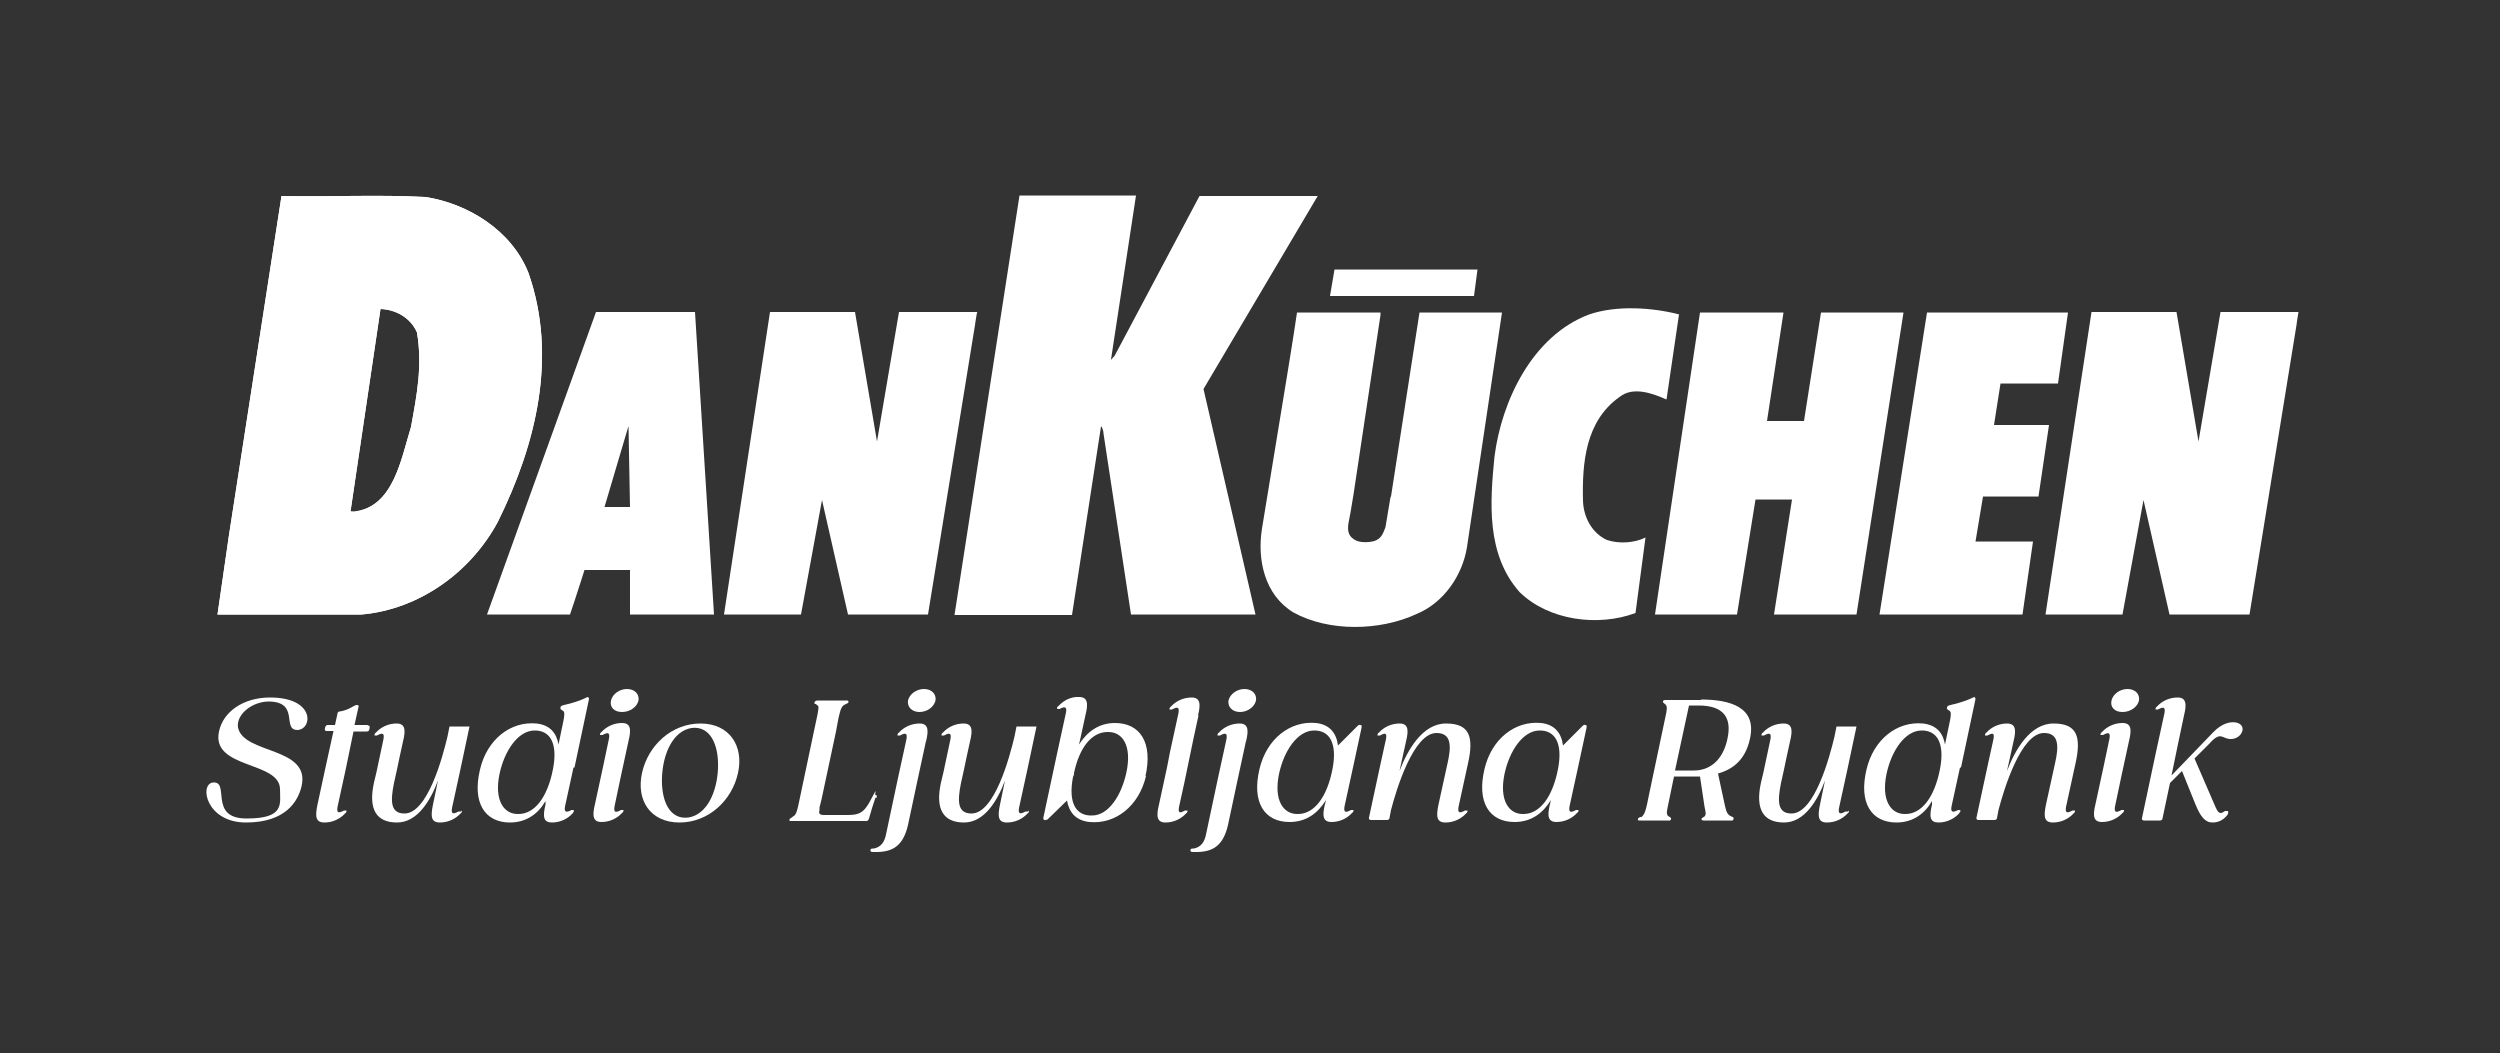
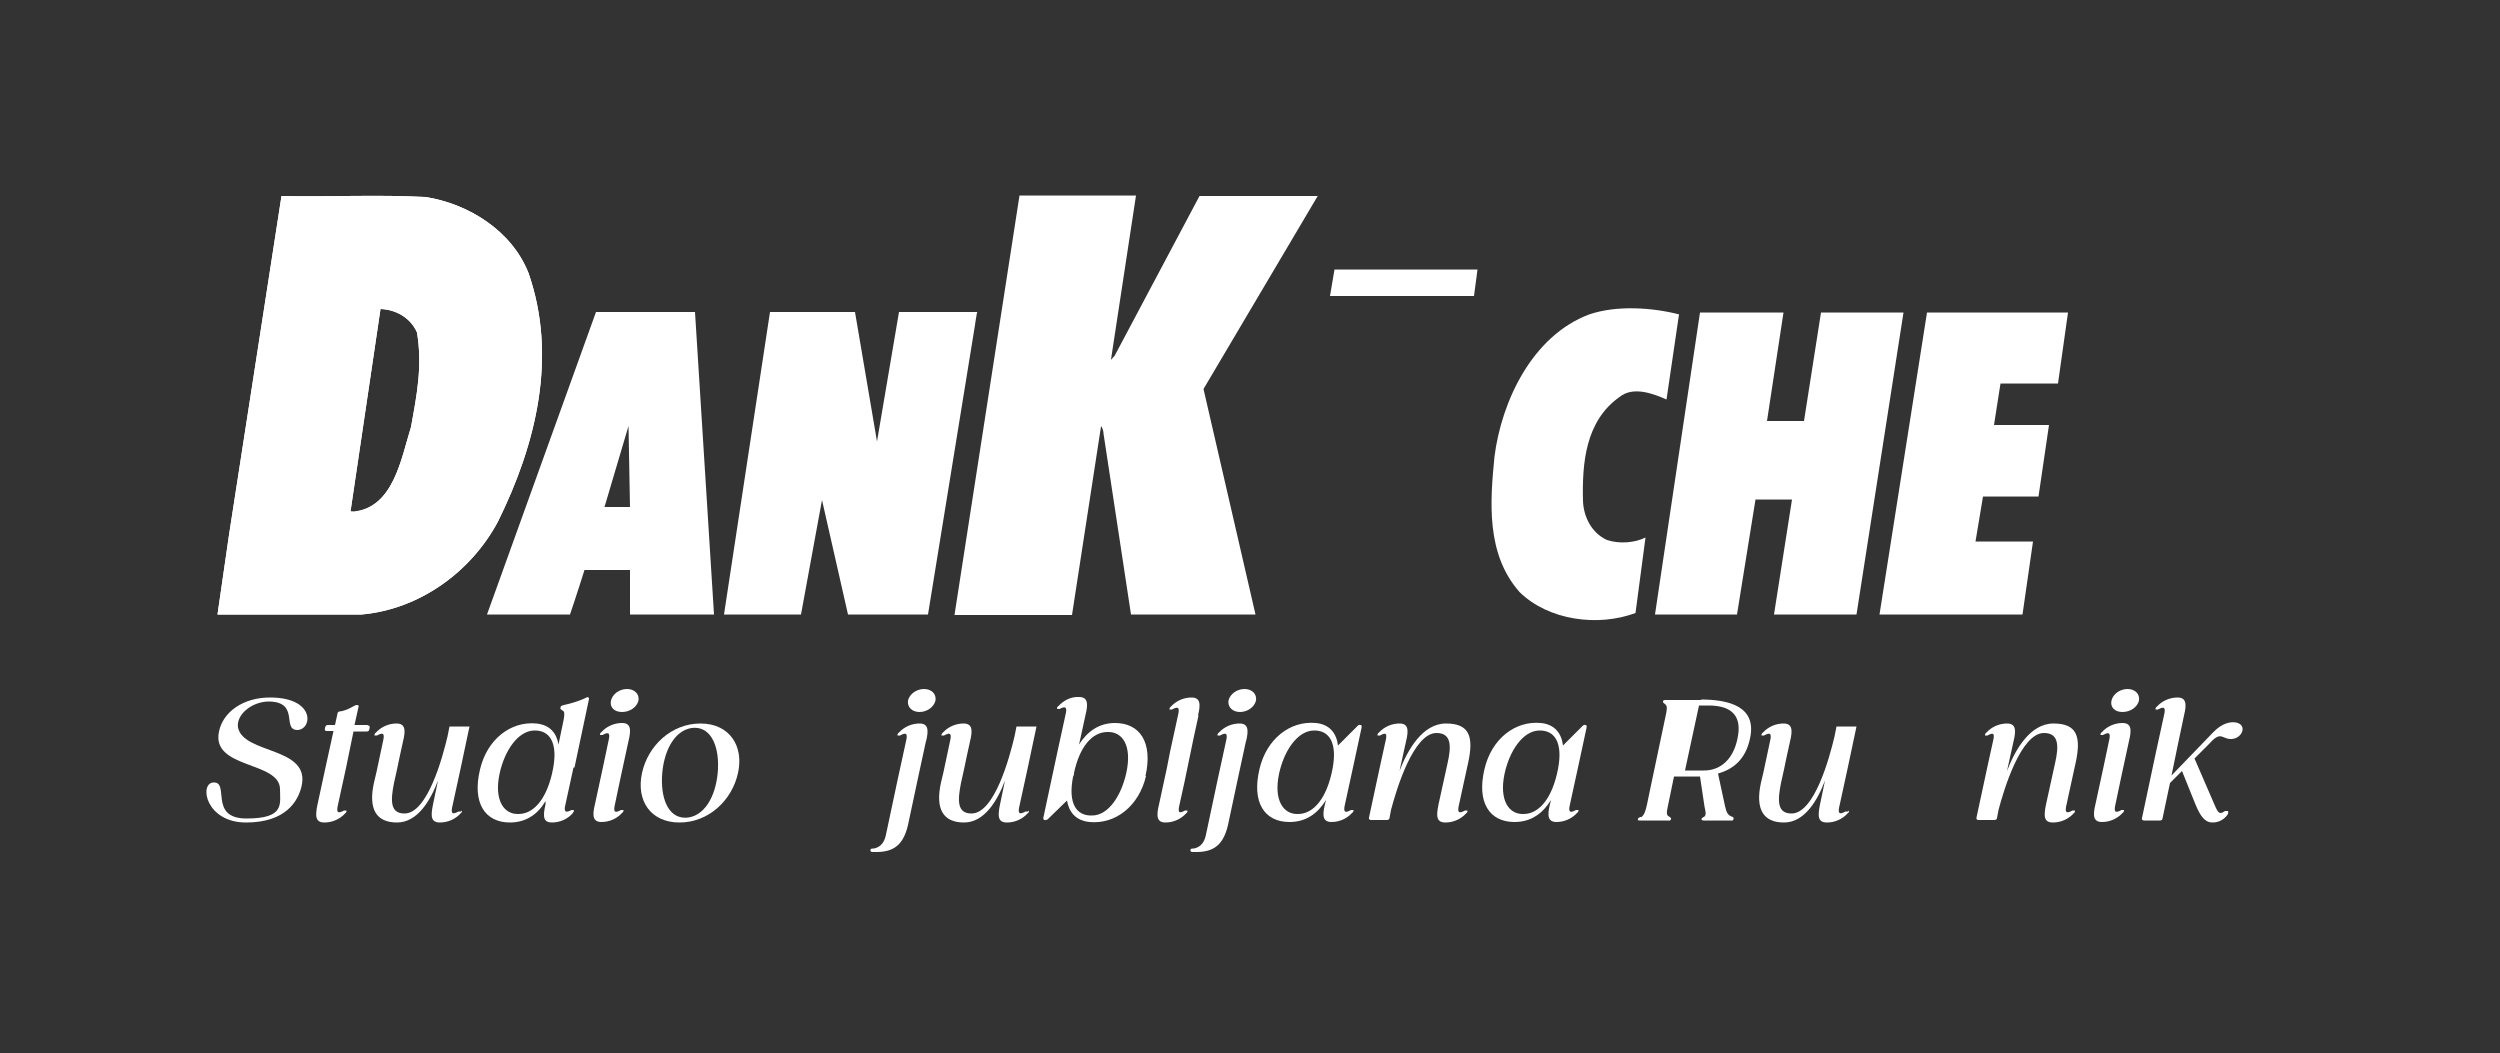
<svg xmlns="http://www.w3.org/2000/svg" id="Layer_1" version="1.1" viewBox="0 0 500 210.6">
  <rect x="0" y="0" width="500" height="210.6" fill="#333333" stroke="none" />
  <defs>
    <style>
      .st0 {
        isolation: isolate;
      }

      .st1 {
        fill: #fff;
      }
    </style>
  </defs>
  <g class="st0">
    <g class="st0">
      <path class="st1" d="M59.5,146c-3.2,0,.5-5.6-5.7-5.7-3.4,0-6.6,2.6-6.2,5.2,1.1,5.4,14.6,3.8,12.7,11.8-.7,2.9-3.1,7.2-11.1,7.2s-9.4-7.7-6.6-8c3.5-.3-1,7.2,6.7,7.2s6.7-2.9,6.7-5.9c-.1-5.6-13.8-4-12.2-11.5.8-3.9,4.8-6.8,10.2-6.8,9.2,0,8.5,6.5,5.4,6.5Z" />
      <path class="st1" d="M73.6,145.1c.3,0,.4.1.3.6-.1.5-.2.6-.6.6h-2.6l-1.5,7.3-1.7,7.8c-.2,1.2.2,1.3,1.3.7.3,0,.4,0,.5,0,0,.2,0,.4-.3.6-1,1.1-2.5,1.8-4.1,1.8-1.8,0-1.9-1.2-1.4-3.6l1.6-7.4,1.6-7.3h-1.4c-.3,0-.4-.2-.3-.6.1-.4.2-.6.6-.6h1.4l.5-2.3c0-.2.2-.4.4-.4,1.7-.2,3-1.3,3.4-1.3s.5.1.4.4l-.8,3.6h2.6Z" />
      <path class="st1" d="M92.4,162.1c0,.2,0,.4-.3.6-1,1.1-2.5,1.8-4.1,1.8-1.8,0-1.9-1.2-1.4-3.6l1-4.8c-1.5,4-4.1,8.4-8.2,8.4s-5.8-2.6-4.6-8l.5-2.1,1.4-6.6c.2-1.2-.2-1.3-1.3-.7-.3,0-.4,0-.5,0,0-.2,0-.4.3-.6,1-1.1,2.5-1.8,4.1-1.8,1.7,0,1.9,1.2,1.3,3.6l-.7,3.2-.5,2.4-.4,1.8-.2.9c-.7,3.5-.8,6.1,2.1,6.1,4.6,0,7.6-11.2,8.6-15.4l.4-2h4l-1.8,8.5-1.7,7.8c-.2,1.2.2,1.3,1.3.7.3,0,.4,0,.5,0Z" />
      <path class="st1" d="M114.7,153.5l-1.7,7.8c-.2,1.1.2,1.3,1.3.7.3,0,.4,0,.5.1,0,.2-.1.3-.3.6-1,1.1-2.5,1.8-4.1,1.8-1.7,0-1.9-1.1-1.3-3.6v-.7c-1.4,2.5-3.8,4.3-7.1,4.3-5,0-7.6-3.9-6-10.6,1.4-6,6.1-9.7,11.3-9.2,2.7.3,4,1.9,4.4,4.2l1-4.8c.2-1.1.3-1.8-.2-2-.3-.2-.5-.3-.4-.6,0-.3.3-.4.7-.5.8-.2,2.7-.6,4.5-1.5.3-.2.5,0,.5.3l-2.9,13.7ZM110.6,153.8c1-5.2-.6-7.8-3.8-7.7-3.2.1-5.9,4-6.9,8.7-1.1,5.3.9,8.1,3.8,8,3.2,0,5.8-3.3,6.9-9Z" />
      <path class="st1" d="M125.7,148.2l-1.6,7.4-1.2,5.7c-.2,1.2.2,1.3,1.3.7.3,0,.4,0,.5,0,0,.2,0,.4-.3.6-1,1.1-2.5,1.8-4.1,1.8-1.7,0-1.9-1.2-1.3-3.6l1.6-7.4,1.2-5.7c.2-1.2-.2-1.3-1.3-.7-.3,0-.4,0-.5,0,0-.2,0-.4.3-.6,1-1.1,2.5-1.8,4.1-1.8,1.7,0,1.9,1.2,1.3,3.6ZM127.7,140.1c-.3,1.3-1.7,2.3-3.3,2.3s-2.5-1-2.2-2.3c.3-1.3,1.7-2.3,3.2-2.3s2.5,1,2.3,2.3Z" />
      <path class="st1" d="M147.6,154.6c-1.2,5.5-5.9,9.9-11.7,9.9s-8.7-4.4-7.5-9.9c1.2-5.5,5.9-9.9,11.7-9.9s8.7,4.5,7.5,9.9ZM132.4,155.4c-.2,4.9,1.6,8.6,5.3,8.1,3.7-.6,5.7-5.1,5.9-9.8.2-4.8-1.6-8.6-5.3-8.1-3.7.6-5.7,5.1-5.9,9.8Z" />
-       <path class="st1" d="M175.1,159.5c-.5,1.5-.9,2.7-1.3,4.2-.1.4-.4.6-.8.5-.5,0-1.6,0-3.7,0h-10.9c-.4,0-.6,0-.5-.3,0-.2.4-.3.7-.6.6-.3.8-1,1.1-2.4l3.1-14.7.7-3.3c.1-.6.2-1.1.2-1.4,0-.2-.1-.4-.3-.5,0,0-.2-.2-.3-.2-.2,0-.3-.2-.2-.3,0,0,0-.1.1-.2,0-.1.3-.2.6-.2h.1c.5,0,1.4,0,2.7,0s2.2,0,2.8,0c.4,0,.5,0,.5.3,0,.2-.3.3-.7.5-.5.2-.8.7-1,1.5l-.3,1.2-.5,2.7h0l-2.9,13.6h0s-.4,1.6-.4,1.6v.5c-.2.7,0,1,.9,1h4.9c2.7,0,3.4-1,4.7-3.5s.4-.5.7-.5c.3,0,.3.2.2.6Z" />
      <path class="st1" d="M185.2,148.2l-1.6,7.4-2,9.4c-1.1,4.8-3.7,5.5-7.1,5.4-.3,0-.5-.2-.4-.4,0-.3.3-.3.7-.3,1.4-.3,2.1-1.3,2.4-2.8l2.4-11.3,1.7-7.8c.2-1.2-.2-1.3-1.3-.7-.3,0-.4,0-.5,0,0-.2,0-.4.3-.6,1-1.1,2.5-1.8,4.1-1.8,1.7,0,1.9,1.2,1.3,3.6ZM187.1,140.1c-.3,1.3-1.7,2.3-3.2,2.3s-2.5-1-2.3-2.3c.3-1.3,1.7-2.3,3.2-2.3s2.5,1,2.3,2.3Z" />
      <path class="st1" d="M205.8,162.1c0,.2,0,.4-.3.6-1,1.1-2.5,1.8-4.1,1.8-1.8,0-1.9-1.2-1.4-3.6l1-4.8c-1.5,4-4.1,8.4-8.2,8.4s-5.8-2.6-4.6-8l.5-2.1,1.4-6.6c.2-1.2-.2-1.3-1.3-.7-.3,0-.4,0-.5,0,0-.2,0-.4.3-.6,1-1.1,2.5-1.8,4.1-1.8,1.7,0,1.9,1.2,1.3,3.6l-.7,3.2-.5,2.4-.4,1.8-.2.9c-.7,3.5-.8,6.1,2.1,6.1,4.6,0,7.6-11.2,8.6-15.4l.4-2h4l-1.8,8.5-1.7,7.8c-.2,1.2.2,1.3,1.3.7.3,0,.4,0,.5,0Z" />
      <path class="st1" d="M229.2,155.2c-1.4,6-6.1,9.7-11.3,9.2-2.8-.3-4.1-2-4.5-4.3l-3.9,3.8c-.2,0-.4.2-.6.1-.2,0-.3-.3-.2-.6l2.8-13.1,1.7-7.8c.2-1.1-.2-1.3-1.3-.7-.3,0-.4,0-.5-.1,0-.2,0-.3.3-.5,1-1.1,2.5-1.9,4.1-1.8,1.7,0,1.9,1.2,1.3,3.6l-1,4.6-.3,1.3c1.6-2.5,3.9-4.3,7.2-4.3,5,0,7.6,3.9,6.1,10.6ZM221.5,146.4c-3.1,0-5.6,3-6.7,8.2v.3c0,0-.2.5-.2.5-1,5.2.6,7.8,3.8,7.7,3.3,0,5.9-4,6.9-8.7,1.1-5.3-.8-8.1-3.8-8Z" />
      <path class="st1" d="M239.7,143.1l-1,4.6-1.8,8.7-1.1,5c-.2,1.2.1,1.3,1.2.7.3,0,.4,0,.5,0,0,.2,0,.4-.3.6-1,1.1-2.5,1.8-4.1,1.8-1.7,0-1.9-1.2-1.3-3.6l1.6-7.4h0l.6-3.1,1.7-7.8c.2-1.2-.2-1.3-1.3-.7-.3,0-.4,0-.5,0,0-.2,0-.4.3-.6,1-1.1,2.5-1.8,4.1-1.8,1.7,0,1.9,1.2,1.3,3.6Z" />
      <path class="st1" d="M249.2,148.2l-1.6,7.4-2,9.4c-1.1,4.8-3.7,5.5-7.1,5.4-.3,0-.5-.2-.4-.4,0-.3.3-.3.7-.3,1.4-.3,2.1-1.3,2.4-2.8l2.4-11.3,1.7-7.8c.2-1.2-.2-1.3-1.3-.7-.3,0-.4,0-.5,0,0-.2,0-.4.3-.6,1-1.1,2.5-1.8,4.1-1.8,1.7,0,1.9,1.2,1.3,3.6ZM251.2,140.1c-.3,1.3-1.7,2.3-3.2,2.3s-2.5-1-2.3-2.3c.3-1.3,1.7-2.3,3.2-2.3s2.5,1,2.3,2.3Z" />
      <path class="st1" d="M272.3,145.6l-1.7,7.9-1.7,7.8c-.2,1.2.2,1.3,1.3.7.3,0,.4,0,.5,0,0,.2,0,.4-.3.6-1,1.1-2.5,1.8-4.1,1.8-1.7,0-1.9-1.2-1.3-3.6l.2-.8c-1.6,2.6-3.9,4.4-7.3,4.4-5,0-7.6-3.9-6-10.6,1.4-6,6.1-9.7,11.3-9.2,2.8.3,4.1,2.1,4.4,4.5l4-4c.2-.1.3-.2.5-.1.2,0,.3.2.2.5ZM266.5,153.8c1-5.2-.6-7.8-3.8-7.7-3.2.1-5.9,4-6.9,8.7-1.1,5.3.9,8.1,3.8,8,3.2,0,5.8-3.3,6.9-9Z" />
      <path class="st1" d="M293.6,152.7l-.2.9h0l-1.7,7.8c-.2,1.2.2,1.3,1.3.7.3,0,.4,0,.5,0,0,.2,0,.4-.3.6-1,1.1-2.5,1.8-4.1,1.8-1.8,0-1.9-1.2-1.4-3.6l.9-4.1.9-4.1c.8-3.5.8-6.1-2.2-6.1-4.6,0-8,11.2-9.1,15.4l-.3,1.6c0,.2-.2.4-.5.4h-3.2c-.3,0-.5-.2-.4-.5l2.3-10.7,1.1-5c.2-1.2-.1-1.3-1.2-.7-.3,0-.4,0-.5,0,0-.2,0-.4.3-.6,1-1.1,2.5-1.8,4.1-1.8,1.7,0,1.9,1.2,1.3,3.6l-1.3,5.9c1.6-4.2,4.6-9.5,9.3-9.5s5.6,2.6,4.4,8Z" />
      <path class="st1" d="M317.3,145.6l-1.7,7.9-1.7,7.8c-.2,1.2.2,1.3,1.3.7.3,0,.4,0,.5,0,0,.2,0,.4-.3.6-1,1.1-2.5,1.8-4.1,1.8-1.7,0-1.9-1.2-1.3-3.6l.2-.8c-1.6,2.6-3.9,4.4-7.3,4.4-5,0-7.6-3.9-6-10.6,1.4-6,6.1-9.7,11.3-9.2,2.8.3,4.1,2.1,4.4,4.5l4-4c.2-.1.3-.2.5-.1.2,0,.3.2.2.5ZM311.6,153.8c1-5.2-.6-7.8-3.8-7.7-3.2.1-5.9,4-6.9,8.7-1.1,5.3.9,8.1,3.8,8,3.2,0,5.8-3.3,6.9-9Z" />
-       <path class="st1" d="M340.1,139.9c5.9,0,11.3,1.5,9.9,7.8-.9,4.3-3.5,6.2-6.4,7l1.4,6.5c.3,1.4.6,1.8,1.3,2.1.3.1.5.2.4.5,0,.2-.2.4-.6.3-.5,0-1.8,0-3.1,0s-1.7,0-2.2,0c-.4,0-.5-.1-.5-.3,0-.2.3-.3.6-.5.4-.4.2-1,0-2l-.9-6c-.5,0-1,0-1.4,0h-3.8l-1.3,6.3c-.2.9-.2,1.5.3,1.7.3.2.5.3.4.5,0,.2-.2.4-.6.3-.5,0-1.5,0-2.8,0s-2.2,0-2.7,0h0c-.5,0-.6,0-.5-.3,0-.2.2-.3.5-.4h.2c.6-.5.8-1.2,1.1-2.5l.6-2.9h0c0,0,3.1-14.7,3.1-14.7.3-1.4.4-2,0-2.4-.2-.2-.6-.4-.5-.6,0-.1.1-.3.4-.3h0s7.3,0,7.3,0ZM339.8,141.1h-2l-2.8,13h3.8c3.1,0,5.8-2,6.7-6.4.9-4.2-.8-6.6-5.8-6.6Z" />
+       <path class="st1" d="M340.1,139.9c5.9,0,11.3,1.5,9.9,7.8-.9,4.3-3.5,6.2-6.4,7l1.4,6.5c.3,1.4.6,1.8,1.3,2.1.3.1.5.2.4.5,0,.2-.2.4-.6.3-.5,0-1.8,0-3.1,0s-1.7,0-2.2,0c-.4,0-.5-.1-.5-.3,0-.2.3-.3.6-.5.4-.4.2-1,0-2l-.9-6c-.5,0-1,0-1.4,0h-3.8l-1.3,6.3c-.2.9-.2,1.5.3,1.7.3.2.5.3.4.5,0,.2-.2.4-.6.3-.5,0-1.5,0-2.8,0s-2.2,0-2.7,0h0c-.5,0-.6,0-.5-.3,0-.2.2-.3.5-.4h.2c.6-.5.8-1.2,1.1-2.5l.6-2.9h0c0,0,3.1-14.7,3.1-14.7.3-1.4.4-2,0-2.4-.2-.2-.6-.4-.5-.6,0-.1.1-.3.4-.3h0s7.3,0,7.3,0ZM339.8,141.1l-2.8,13h3.8c3.1,0,5.8-2,6.7-6.4.9-4.2-.8-6.6-5.8-6.6Z" />
      <path class="st1" d="M369.8,162.1c0,.2,0,.4-.3.6-1,1.1-2.5,1.8-4.1,1.8-1.8,0-1.9-1.2-1.4-3.6l1-4.8c-1.5,4-4.1,8.4-8.2,8.4s-5.8-2.6-4.6-8l.5-2.1,1.4-6.6c.2-1.2-.2-1.3-1.3-.7-.3,0-.4,0-.5,0,0-.2,0-.4.3-.6,1-1.1,2.5-1.8,4.1-1.8,1.7,0,1.9,1.2,1.3,3.6l-.7,3.2-.5,2.4-.4,1.8-.2.9c-.7,3.5-.8,6.1,2.1,6.1,4.6,0,7.6-11.2,8.6-15.4l.4-2h4l-1.8,8.5-1.7,7.8c-.2,1.2.2,1.3,1.3.7.3,0,.4,0,.5,0Z" />
-       <path class="st1" d="M392,153.5l-1.7,7.8c-.2,1.1.2,1.3,1.3.7.3,0,.4,0,.5.1,0,.2-.1.3-.3.6-1,1.1-2.5,1.8-4.1,1.8-1.7,0-1.9-1.1-1.3-3.6v-.7c-1.4,2.5-3.8,4.3-7.1,4.3-5,0-7.6-3.9-6-10.6,1.4-6,6.1-9.7,11.3-9.2,2.7.3,4,1.9,4.4,4.2l1-4.8c.2-1.1.3-1.8-.2-2-.3-.2-.5-.3-.4-.6,0-.3.3-.4.7-.5.8-.2,2.7-.6,4.5-1.5.3-.2.5,0,.5.3l-2.9,13.7ZM388,153.8c1-5.2-.6-7.8-3.8-7.7-3.2.1-5.9,4-6.9,8.7-1.1,5.3.9,8.1,3.8,8,3.2,0,5.8-3.3,6.9-9Z" />
      <path class="st1" d="M415.1,152.7l-.2.9h0l-1.7,7.8c-.2,1.2.2,1.3,1.3.7.3,0,.4,0,.5,0,0,.2,0,.4-.3.6-1,1.1-2.5,1.8-4.1,1.8-1.8,0-1.9-1.2-1.4-3.6l.9-4.1.9-4.1c.8-3.5.8-6.1-2.2-6.1-4.6,0-8,11.2-9.1,15.4l-.3,1.6c0,.2-.2.4-.5.4h-3.2c-.3,0-.5-.2-.4-.5l2.3-10.7,1.1-5c.2-1.2-.1-1.3-1.2-.7-.3,0-.4,0-.5,0,0-.2,0-.4.3-.6,1-1.1,2.5-1.8,4.1-1.8,1.7,0,1.9,1.2,1.3,3.6l-1.3,5.9c1.6-4.2,4.6-9.5,9.3-9.5s5.6,2.6,4.4,8Z" />
      <path class="st1" d="M425.8,148.2l-1.6,7.4-1.2,5.7c-.2,1.2.2,1.3,1.3.7.3,0,.4,0,.5,0,0,.2,0,.4-.3.6-1,1.1-2.5,1.8-4.1,1.8-1.7,0-1.9-1.2-1.3-3.6l1.6-7.4,1.2-5.7c.2-1.2-.2-1.3-1.3-.7-.3,0-.4,0-.5,0,0-.2,0-.4.3-.6,1-1.1,2.5-1.8,4.1-1.8,1.7,0,1.9,1.2,1.3,3.6ZM427.8,140.1c-.3,1.3-1.7,2.3-3.3,2.3s-2.5-1-2.2-2.3c.3-1.3,1.7-2.3,3.2-2.3s2.5,1,2.3,2.3Z" />
      <path class="st1" d="M446.1,147.8c-1.7,0-1.9-1.7-4.2.9l-3,3,4.2,9.7c.6,1.3.9,1.5,1.9.8.3,0,.5,0,.6,0,.1.2,0,.4,0,.6-.6.9-1.6,1.7-3.1,1.7s-2.4-1.2-3.4-3.6l-2.7-6.7-2.4,2.4-1.5,7.1c0,.2-.2.4-.5.4h-3.2c-.3,0-.5-.2-.4-.5l2.8-13.2,1.7-7.8c.2-1.2-.2-1.3-1.3-.7-.3,0-.4,0-.5,0,0-.2,0-.4.3-.6,1-1.1,2.5-1.8,4.1-1.8,1.7,0,1.9,1.2,1.3,3.6l-1.2,5.7h0l-1.3,6.3,8.3-8.6c1.8-1.9,3.5-2.2,4.6-2,2.4.5,1.2,3.3-1,3.3Z" />
    </g>
  </g>
-   <path class="st1" d="M278.2,99.3l5.7-36.8c5.6,0,11,0,16.5,0l-7,46.9c-.9,5.7-4.7,11.2-10.1,13.4-7.3,3.4-17.5,3.6-24.6-.3-5.8-3.5-7.3-10.6-6.3-16.8l5.1-31.1s1.2-7.3,1.9-12.1h16.7v.5c0,0-5.4,35.9-5.4,35.9l-.6,3.6-.4,2.1s-.2,1,0,1.8c.2.9.9,1.4,1.5,1.7.6.3,1.6.4,2.6.3.8-.1,1.4-.2,2-.7.8-.6,1.2-2.1,1.3-2.3l1-6h0Z" />
  <polygon class="st1" points="413.6 62.5 411.6 76.7 400.1 76.7 398.8 85 409.8 85 407.7 99.3 396.6 99.3 395.1 108.3 406.6 108.3 404.5 122.9 375.9 122.9 385.4 62.5 413.6 62.5" />
  <path class="st1" d="M263.6,39.1l-22.9,38.7,10.4,45.1h-24.9l-5.5-36.2c0-.7-.4-1.4-.4-1.4h-.1l-5.8,37.7h-23.5l13-83.9h23.3l-5,32.8c.1.1.4-.5.7-.7l17-32h23.6Z" />
  <polygon class="st1" points="295.5 53.9 294.8 59.2 266 59.2 266.9 53.9 295.5 53.9" />
  <path class="st1" d="M335.8,62.9l-2.5,17c-2.7-1.2-6.7-2.7-9.4-.5-6.8,4.8-7.5,13.2-7.3,20.8.1,3.1,1.7,6.4,4.8,7.8,2.4.8,5.5.6,7.7-.5l-2,15.1c-7.5,2.8-17.4,1.5-23.2-4.2-6.7-7.6-5.9-18-5-27.1,1.4-11,7.5-24.1,18.9-28.4,5.5-1.9,12.7-1.4,18.1,0" />
  <polygon class="st1" points="371.3 122.9 354.8 122.9 358.4 99.9 351.1 99.9 347.4 122.9 331 122.9 332.8 110.8 340 62.5 356.7 62.5 353.4 84.2 360.8 84.2 364.2 62.5 380.7 62.5 371.3 122.9" />
  <path class="st1" d="M195.4,62.5c-.2,1-.4,2.5-.4,2.5l-9.4,57.9h-16l-5.2-22.9-4.2,22.9s-10.5,0-15.4,0l9.2-60.5h17l4.4,25.9,4.4-25.9h15.7q0,0,0,0Z" />
  <path class="st1" d="M120.9,101.4l4.8-16.2.3,16.2h-5.1ZM126.1,122.9h16.7l-3.8-60.5h-19.8l-21.8,60.5h16.6c1-2.9,2.9-8.9,2.9-8.9h9.1v8.9s0,0,0,0Z" />
  <path class="st1" d="M70.6,102.3h-.5l6-40.5c3,.1,6,1.7,7.3,4.7,1.1,6.7,0,12.3-1.2,18.9-2,6.4-3.5,16.1-11.5,16.9M43.5,122.9h28.8c11.4-1,21.8-8.4,27.3-18.6,7.7-15.6,11.9-33,6.1-49.7-3.4-8.6-12.2-13.9-20.6-15.2-9.4-.5-19.2,0-28.8-.2l-10.5,67.8-2.3,15.9h0Z" />
  <path class="st1" d="M70.6,102.3h-.5l6-40.5c3,.1,6,1.7,7.3,4.7,1.1,6.7,0,12.3-1.2,18.9-2,6.4-3.5,16.1-11.5,17M43.5,122.9h28.8c11.5-1,21.9-8.4,27.3-18.6,7.7-15.6,11.9-33.1,6.1-49.7-3.4-8.6-12.2-13.9-20.6-15.2-9.4-.5-19.2,0-28.8-.2l-10.5,67.8-2.3,15.9h0Z" />
-   <path class="st1" d="M459.7,62.4c-.2,1-.4,2.6-.4,2.6l-9.4,57.9h-16l-5.2-22.9-4.2,22.9s-10.5,0-15.4,0l9.2-60.5h17l4.4,25.9,4.4-25.9s15.7,0,15.7,0Z" />
</svg>